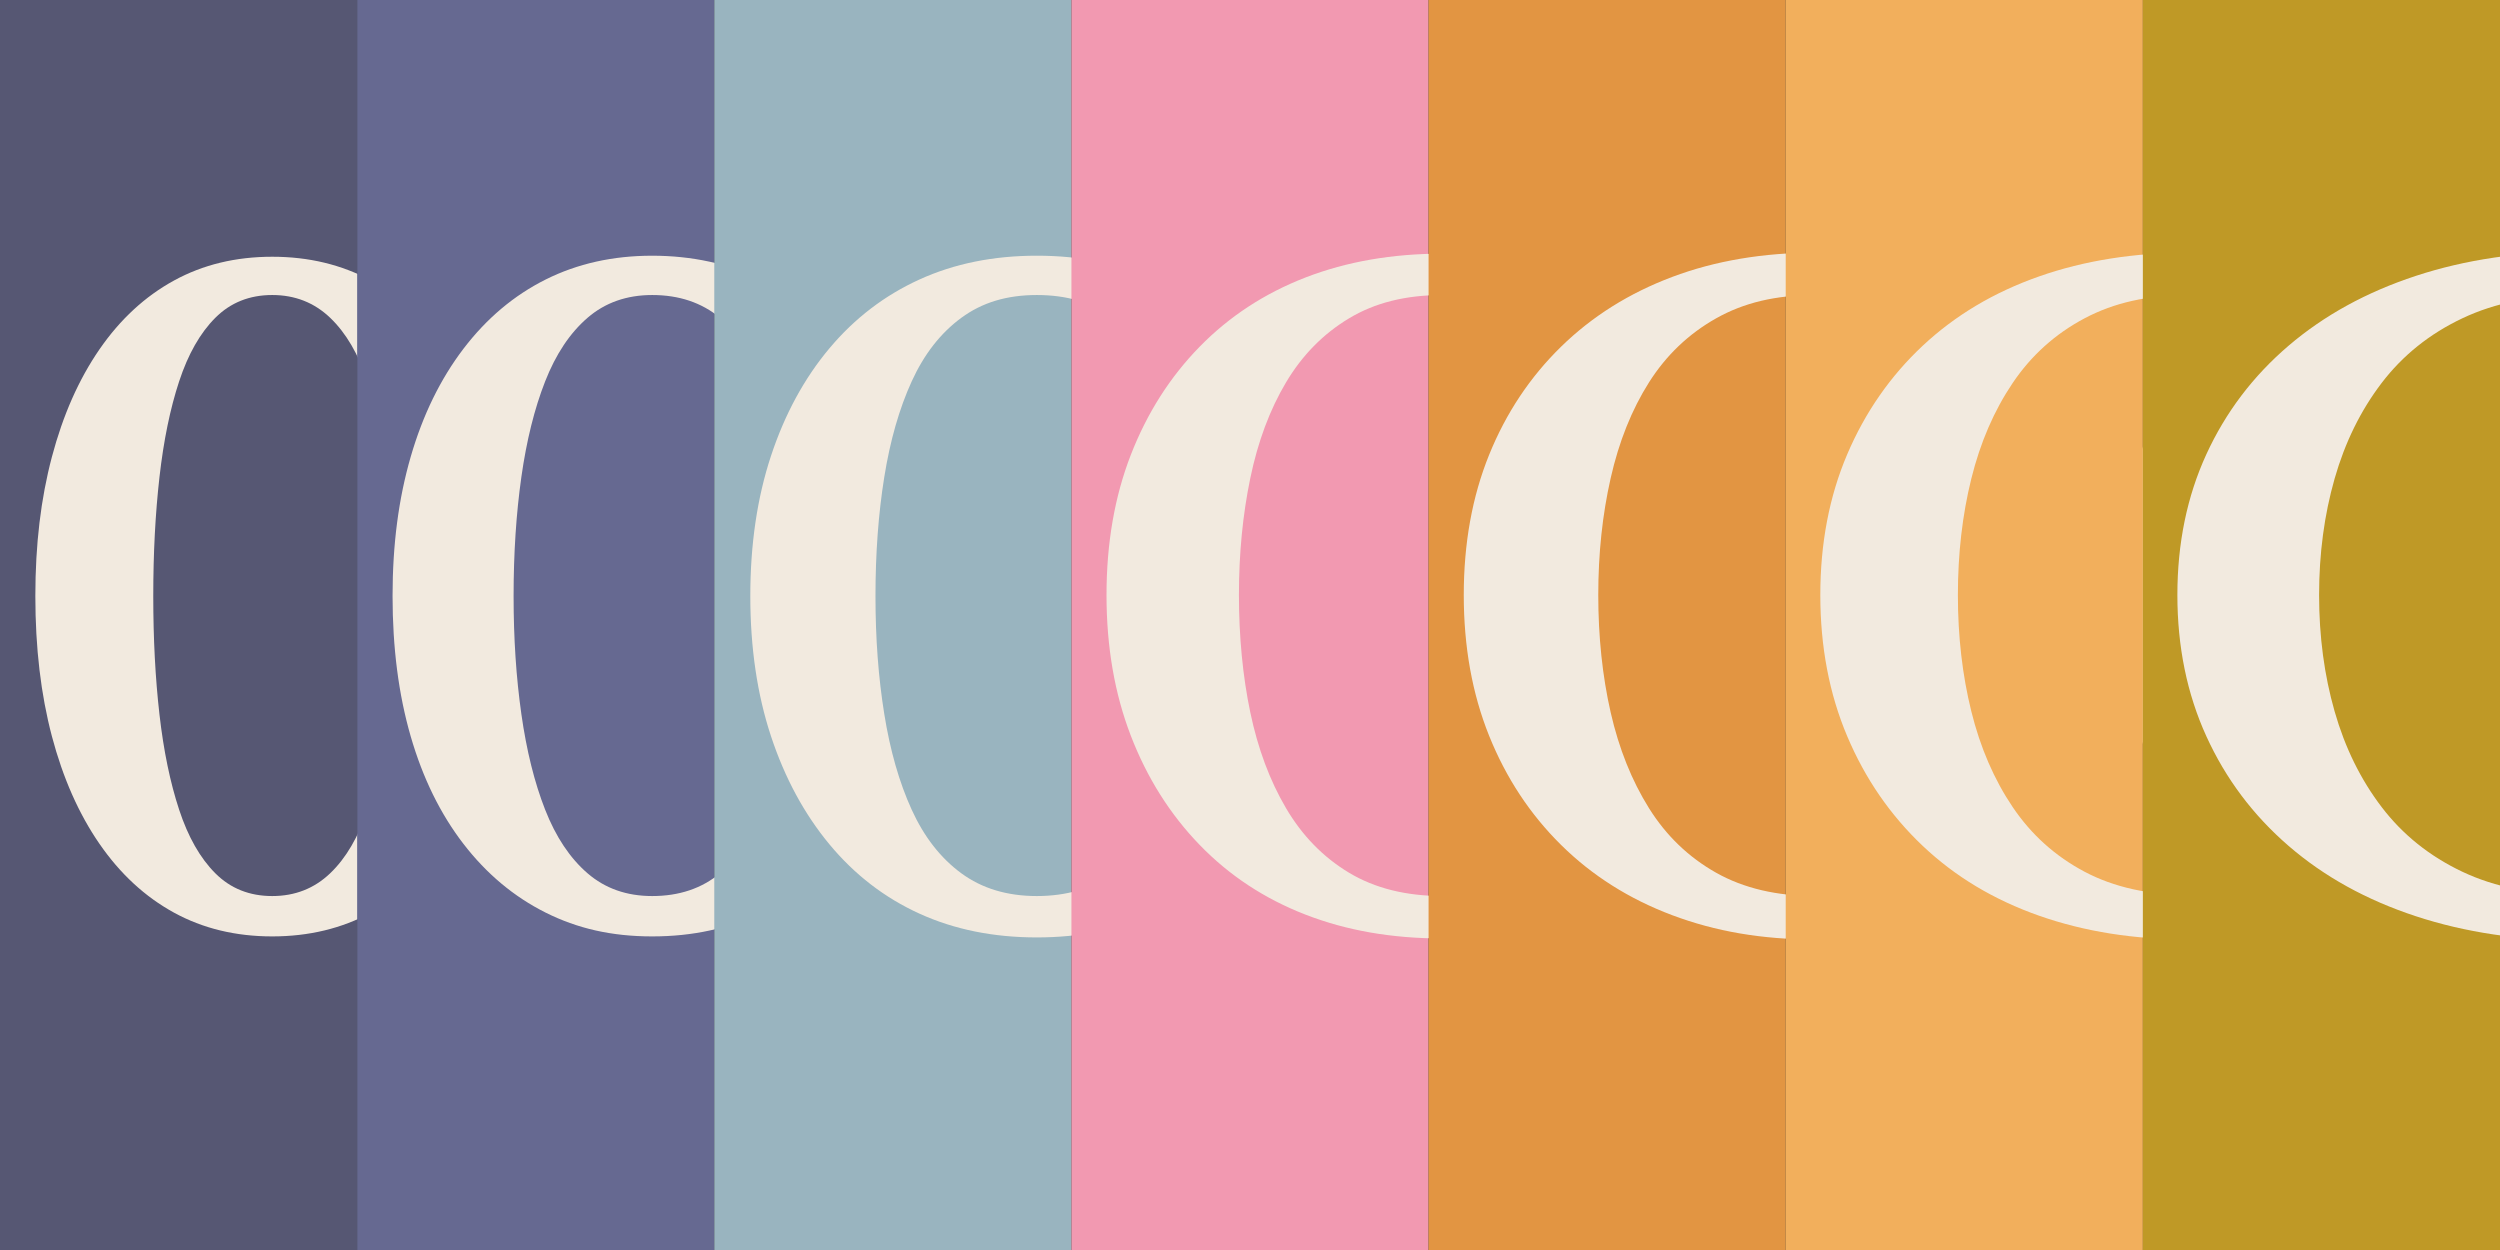
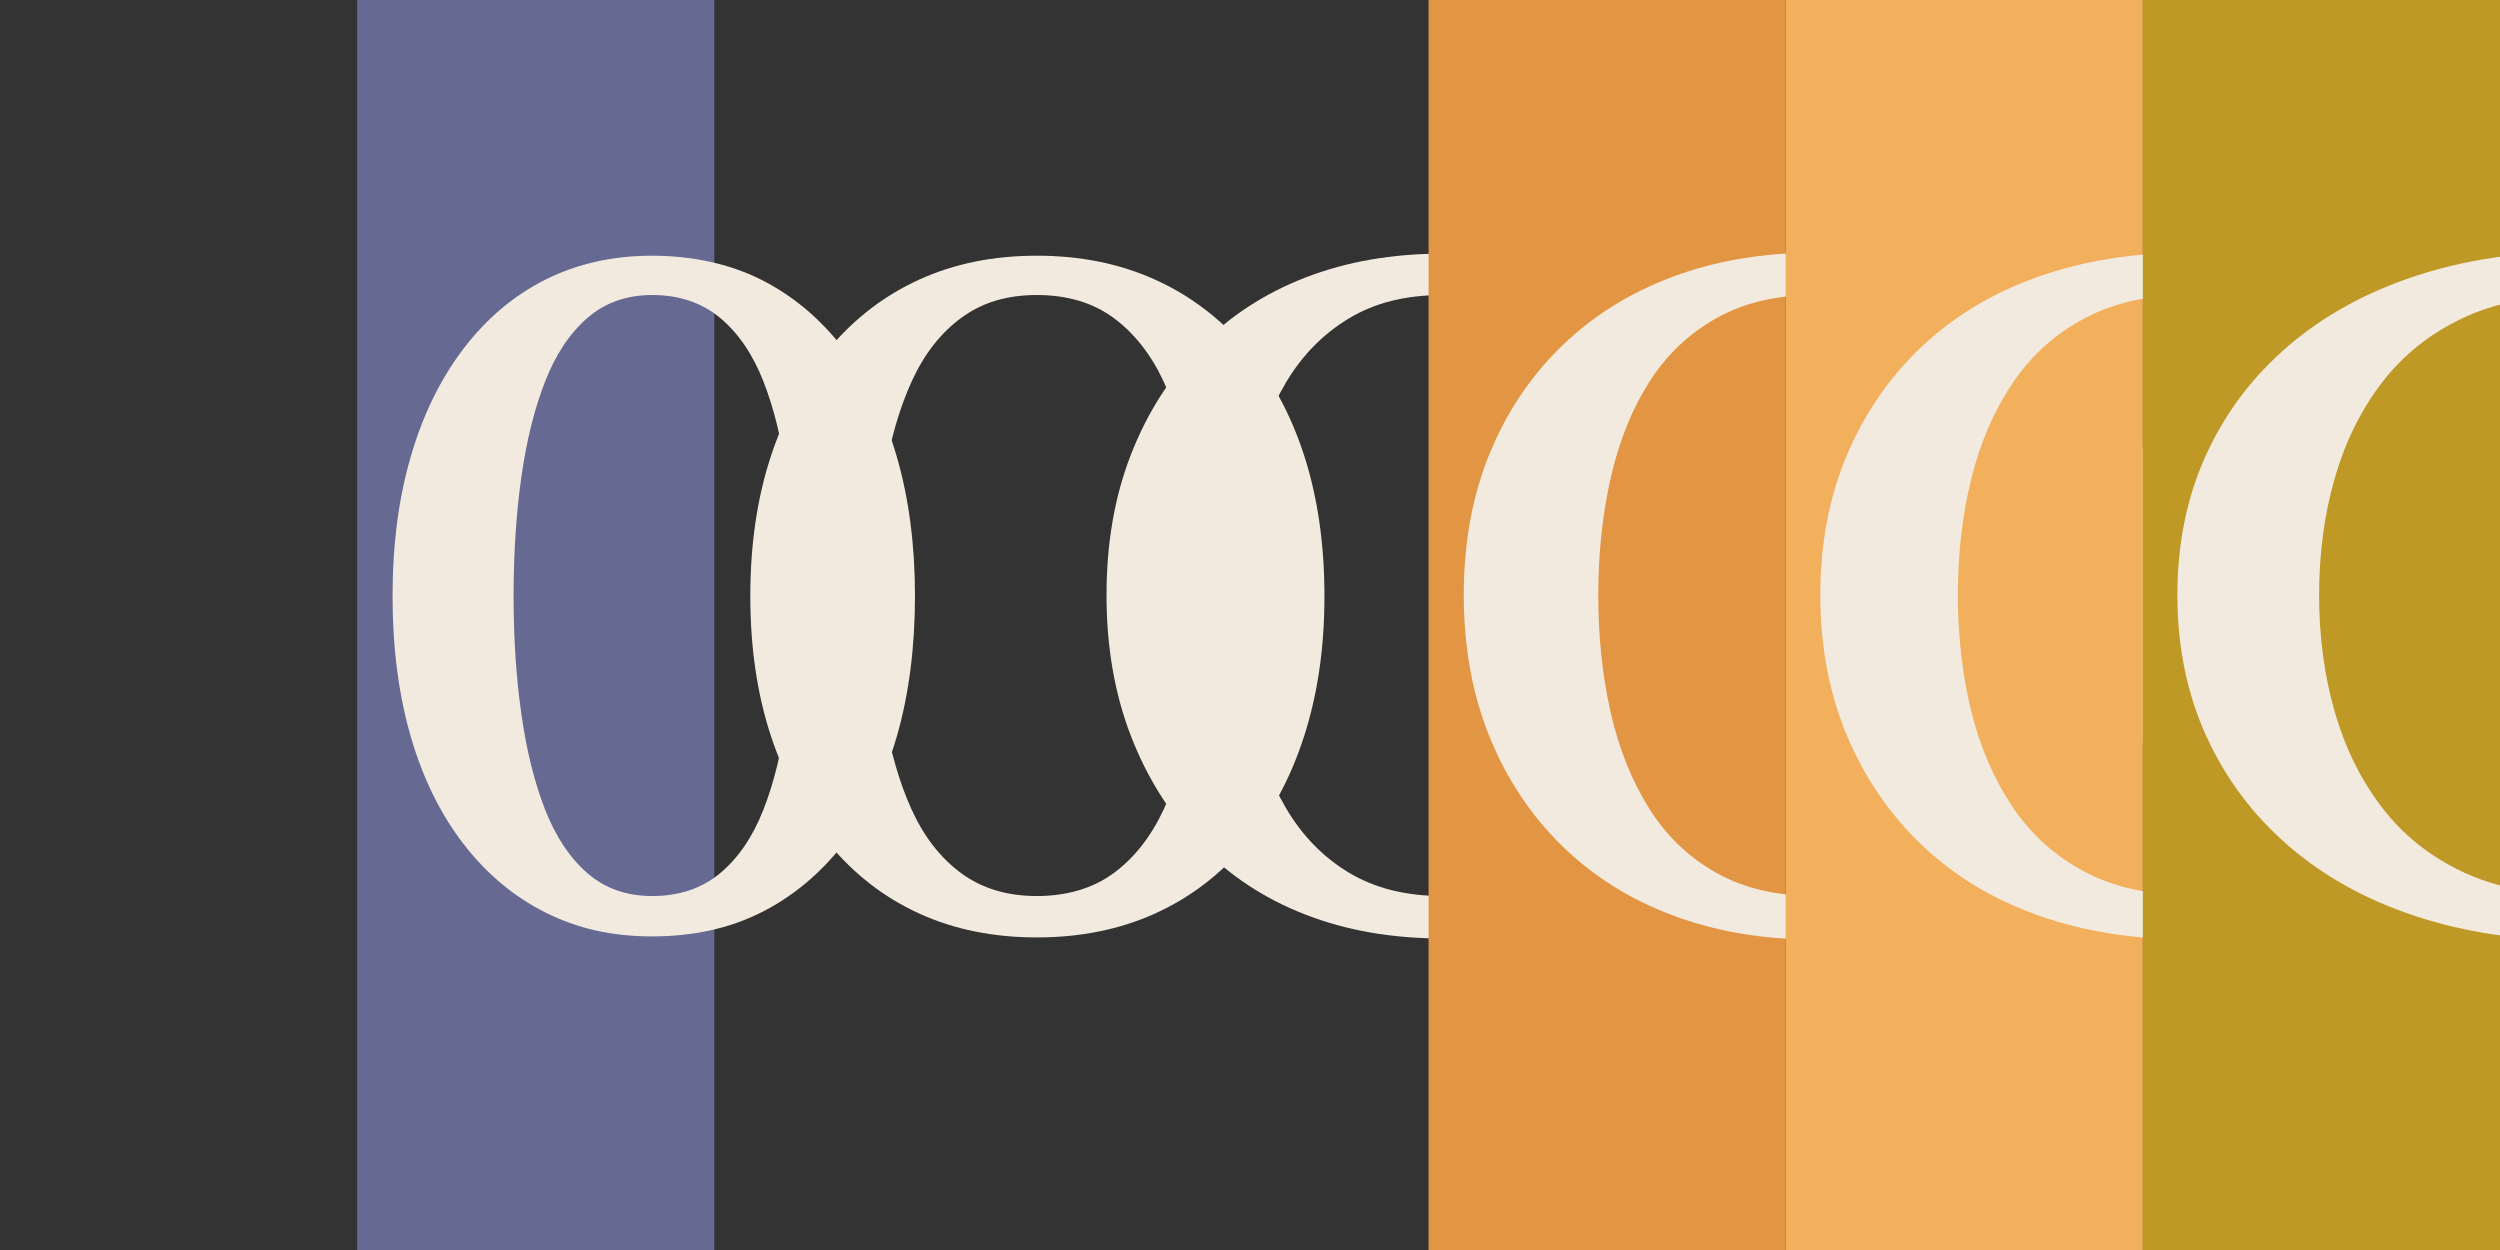
<svg xmlns="http://www.w3.org/2000/svg" id="Layer_1" viewBox="0 0 2900 1450">
  <rect x="0" y="0" width="2900" height="1450" fill="#333333" stroke="none" />
  <defs>
    <style>
      .cls-1 {
        fill: none;
      }

      .cls-2 {
        fill: #f2eadf;
      }

      .cls-3 {
        fill: #e29542;
      }

      .cls-4 {
        fill: #565773;
      }

      .cls-5 {
        fill: #666991;
      }

      .cls-6 {
        fill: #99b4bf;
      }

      .cls-7 {
        fill: #bf9926;
      }

      .cls-8 {
        fill: #f299b1;
      }

      .cls-9 {
        fill: #f2af5c;
      }

      .cls-10 {
        clip-path: url(#clippath);
      }
    </style>
    <clipPath id="clippath">
      <rect class="cls-1" x="0" y="0" width="2900" height="1450" />
    </clipPath>
  </defs>
  <g class="cls-10">
-     <rect class="cls-4" x="-42.9" y="-66.97" width="457.19" height="1583.95" />
-     <path class="cls-2" d="M201.8,1058.64c-33.61-18.41-62.41-45-86.41-79.81-24-34.8-42.41-76.39-55.2-124.8s-19.19-102.61-19.19-162.61,6.39-112.98,19.19-161.39,31.2-90,55.2-124.8,52.8-61.39,86.41-79.8c33.59-18.41,71.59-27.61,114-27.61s80.59,9.2,114.59,27.61,63.19,45,87.59,79.8,42.8,76.39,55.2,124.8,18.61,102.2,18.61,161.39-6.2,114.2-18.61,162.61-30.8,90-55.2,124.8c-24.41,34.81-53.59,61.41-87.59,79.81-34,18.39-72.2,27.59-114.59,27.59s-80.41-9.2-114-27.59ZM382.98,1013.03c18.41-17.59,32.8-42.2,43.2-73.8s18-68.41,22.81-110.41c4.8-42,7.2-87.8,7.2-137.41s-2.41-95.58-7.2-137.98c-4.81-42.41-12.41-79.41-22.81-111s-24.8-56.2-43.2-73.8-40.8-26.41-67.19-26.41-48.41,8.81-66,26.41c-17.61,17.59-31.61,42.2-42,73.8-10.41,31.59-18,68.59-22.8,111-4.81,42.41-7.2,88.39-7.2,137.98s2.39,95.41,7.2,137.41c4.8,42,12.39,78.81,22.8,110.41,10.39,31.59,24.39,56.2,42,73.8,17.59,17.59,39.59,26.39,66,26.39s48.78-8.8,67.19-26.39Z" />
    <rect class="cls-5" x="414.29" y="-66.97" width="414.29" height="1583.95" />
    <path class="cls-2" d="M632.97,1058.64c-36.81-18.41-68.61-45-95.41-79.81-26.8-34.8-47.19-76.39-61.19-124.8s-21-102.61-21-162.61,7-112.98,21-161.39,34.39-90.2,61.19-125.41c26.8-35.19,58.59-61.98,95.41-80.39,36.8-18.41,78-27.61,123.59-27.61s89.2,9.2,126,27.61,68.8,45.2,96,80.39c27.2,35.2,47.81,77,61.81,125.41s21,102.2,21,161.39-7,114.2-21,162.61-34.61,90-61.81,124.8c-27.2,34.81-59.2,61.41-96,79.81-36.8,18.39-78.8,27.59-126,27.59s-86.8-9.2-123.59-27.59ZM835.17,1013.03c21.19-17.59,37.98-42.2,50.39-73.8s21.41-68.59,27-111,8.41-88,8.41-136.81-2.81-95.58-8.41-137.98-14.59-79.41-27-111-29.2-56.2-50.39-73.8c-21.2-17.59-47.41-26.41-78.61-26.41-29.59,0-54.59,8.81-75,26.41s-36.8,42.2-49.2,73.8-21.59,68.59-27.59,111-9,88.39-9,137.98,3,94.41,9,136.81,15.19,79.41,27.59,111,28.8,56.2,49.2,73.8,45.41,26.39,75,26.39c31.2,0,57.41-8.8,78.61-26.39Z" />
-     <rect class="cls-6" x="828.57" y="-66.97" width="414.29" height="1583.95" />
    <path class="cls-2" d="M1066.55,1059.82c-40.41-18.39-75.2-45.19-104.39-80.39-29.2-35.2-51.8-77-67.8-125.41s-24-102.61-24-162.61,8-114.19,24-162.59c16-48.39,38.59-89.98,67.8-124.8,29.19-34.8,63.98-61.39,104.39-79.8s85.8-27.61,136.2-27.61,96,9.2,136.8,27.61,76,45,105.59,79.8c29.59,34.81,52.2,76.41,67.81,124.8,15.59,48.41,23.41,102.59,23.41,162.59s-7.81,113.22-23.41,162.02c-15.61,48.8-38.22,90.8-67.81,126s-64.8,62-105.59,80.39-86.39,27.59-136.8,27.59-95.8-9.2-136.2-27.59ZM1291.55,1013.03c24-17.59,43.39-42.2,58.2-73.8,14.8-31.59,25.59-68.59,32.41-111,6.8-42.41,10.2-88,10.2-136.81s-3.41-95.58-10.2-137.98c-6.81-42.41-17.61-79.41-32.41-111-14.81-31.59-34.2-56.2-58.2-73.8s-53.61-26.41-88.8-26.41-63.59,8.81-87.59,26.41-43.2,42.2-57.61,73.8-25,68.59-31.8,111c-6.81,42.41-10.2,88.39-10.2,137.98s3.39,94.41,10.2,136.81c6.8,42.41,17.39,79.41,31.8,111s33.61,56.2,57.61,73.8,53.19,26.39,87.59,26.39,64.8-8.8,88.8-26.39Z" />
-     <rect class="cls-8" x="1242.86" y="-66.97" width="414.29" height="1583.95" />
    <path class="cls-2" d="M1514.55,1061.03c-47.59-18.41-88.59-45.41-123-81s-61-77.8-79.8-126.59c-18.81-48.8-28.2-103.2-28.2-163.2s9.39-114.19,28.2-162.59c18.8-48.41,45.39-90.2,79.8-125.41s75.41-62,123-80.41c47.59-18.39,100.59-27.59,159-27.59s112.59,9.2,160.2,27.59c47.59,18.41,88.8,45.2,123.59,80.41s61.39,77,79.8,125.41,27.61,102.59,27.61,162.59-9.2,114.41-27.61,163.2-45,91-79.8,126.59-76,62.59-123.59,81c-47.61,18.39-101.02,27.59-160.2,27.59s-111.41-9.2-159-27.59ZM1783.35,1012.42c30-18,54.39-43,73.2-75,18.8-32,32.59-69,41.41-111,8.8-42,13.2-87.39,13.2-136.19s-4.41-93.19-13.2-135.59c-8.81-42.41-22.61-79.41-41.41-111-18.81-31.59-43.2-56.41-73.2-74.41s-66.61-27-109.8-27-78.59,9-108.59,27-54.41,42.81-73.2,74.41c-18.81,31.59-32.61,68.59-41.41,111s-13.19,87.59-13.19,135.59,4.39,94.19,13.19,136.19,22.59,79,41.41,111c18.8,32,43.2,57,73.2,75s66.19,27,108.59,27,79.8-9,109.8-27Z" />
    <rect class="cls-3" x="1657.14" y="-66.97" width="414.29" height="1583.95" />
-     <path class="cls-2" d="M1939.77,1061.62c-50-18.8-93-46-129-81.59s-63.81-77.8-83.41-126.59-29.39-103.2-29.39-163.2,9.8-114.19,29.39-162.59,47.41-90.2,83.41-125.41,79-62.2,129-81,105.8-28.2,167.41-28.2,117.39,9.41,167.39,28.2,93.39,45.8,130.2,81c36.8,35.2,64.8,77,84,125.41,19.19,48.41,28.8,102.59,28.8,162.59s-9.61,114.41-28.8,163.2c-19.2,48.8-47.2,91-84,126.59-36.81,35.59-80.2,62.8-130.2,81.59s-106.2,28.2-168.59,28.2-116.2-9.41-166.2-28.2ZM2223.57,1012.42c32-18,58-43,78-75s34.8-69,44.41-111c9.59-42,14.41-87.39,14.41-136.19s-4.61-93.19-13.81-135.59-24-79.41-44.41-111-46.59-56.41-78.59-74.41-71.2-27-117.59-27-83.2,9-115.2,27-58,42.81-78,74.41-34.81,68.59-44.41,111-14.39,87.59-14.39,135.59,4.8,94.19,14.39,136.19,24.41,79,44.41,111,46,57,78,75,70.39,27,115.2,27,85.59-9,117.59-27Z" />
+     <path class="cls-2" d="M1939.77,1061.62c-50-18.8-93-46-129-81.59s-63.81-77.8-83.41-126.59-29.39-103.2-29.39-163.2,9.8-114.19,29.39-162.59,47.41-90.2,83.41-125.41,79-62.2,129-81,105.8-28.2,167.41-28.2,117.39,9.41,167.39,28.2,93.39,45.8,130.2,81c36.8,35.2,64.8,77,84,125.41,19.19,48.41,28.8,102.59,28.8,162.59s-9.61,114.41-28.8,163.2c-19.2,48.8-47.2,91-84,126.59-36.81,35.59-80.2,62.8-130.2,81.59s-106.2,28.2-168.59,28.2-116.2-9.41-166.2-28.2ZM2223.57,1012.42c32-18,58-43,78-75s34.8-69,44.41-111c9.59-42,14.41-87.39,14.41-136.19s-4.61-93.19-13.81-135.59-24-79.41-44.41-111-46.59-56.41-78.59-74.41-71.2-27-117.59-27-83.2,9-115.2,27-58,42.81-78,74.41-34.81,68.59-44.41,111-14.39,87.59-14.39,135.59,4.8,94.19,14.39,136.19,24.41,79,44.41,111,46,57,78,75,70.39,27,115.2,27,85.59-9,117.59-27" />
    <rect class="cls-9" x="2071.43" y="-66.97" width="414.29" height="1583.95" />
    <path class="cls-2" d="M2365.36,1062.23c-52.41-18.41-97.41-45.41-135-81s-66.8-78-87.59-127.2c-20.81-49.19-31.2-103.8-31.2-163.8s10.39-114.39,31.2-163.2c20.8-48.8,50-90.8,87.59-126,37.59-35.19,82.59-61.98,135-80.39s110.61-27.61,174.61-27.61,123.38,9.2,175.78,27.61,97.8,45.2,136.2,80.39c38.41,35.2,67.8,77.2,88.2,126,20.41,48.81,30.61,103.2,30.61,163.2s-10.2,114.61-30.61,163.8c-20.41,49.2-49.8,91.61-88.2,127.2s-83.8,62.59-136.2,81c-52.41,18.39-111,27.59-175.78,27.59s-122.2-9.2-174.61-27.59ZM2664.15,1011.23c34-18,61.8-43,83.41-75,21.59-32,37.59-69,48-111,10.39-42,15.59-87,15.59-135s-5.2-93-15.59-135c-10.41-42-26.41-79-48-111-21.61-32-49.41-57-83.41-75s-75.41-27-124.19-27-87.81,9-121.81,27-61.81,43-83.41,75-37.59,69-48,111-15.59,87-15.59,135,5.19,93,15.59,135,26.41,79,48,111,49.41,57,83.41,75,74.59,27,121.81,27,90.19-9,124.19-27Z" />
    <rect class="cls-7" x="2485.71" y="-66.97" width="485.04" height="1583.95" />
    <path class="cls-2" d="M2802.35,1062.82c-57.2-18.8-106.41-46-147.59-81.59-41.2-35.59-73-78-95.41-127.2-22.41-49.19-33.59-103.8-33.59-163.8s11.19-114.39,33.59-163.2c22.41-48.8,54.2-90.8,95.41-126,41.19-35.19,90.39-62.19,147.59-81,57.19-18.8,120.59-28.2,190.2-28.2s133.98,9.41,190.8,28.2c56.8,18.81,106.2,45.81,148.2,81,42,35.2,74,77.2,96,126,22,48.81,33,103.2,33,163.2s-11,114.61-33,163.8c-22,49.2-54,91.61-96,127.2s-91.41,62.8-148.2,81.59c-56.81,18.8-120.41,28.2-190.8,28.2s-133.02-9.41-190.2-28.2ZM3130.55,1011.23c38.39-18,69.78-43,94.19-75s42.41-69,54-111,17.41-87,17.41-135-5.81-93-17.41-135-29.59-79-54-111-55.8-57-94.19-75c-38.41-18-84.41-27-138-27s-98.2,9-136.2,27-69.2,43-93.61,75-42.59,69-54.59,111-18,87-18,135,6,93,18,135,30.19,79,54.59,111,55.61,57,93.61,75,83.39,27,136.2,27,99.59-9,138-27Z" />
  </g>
</svg>